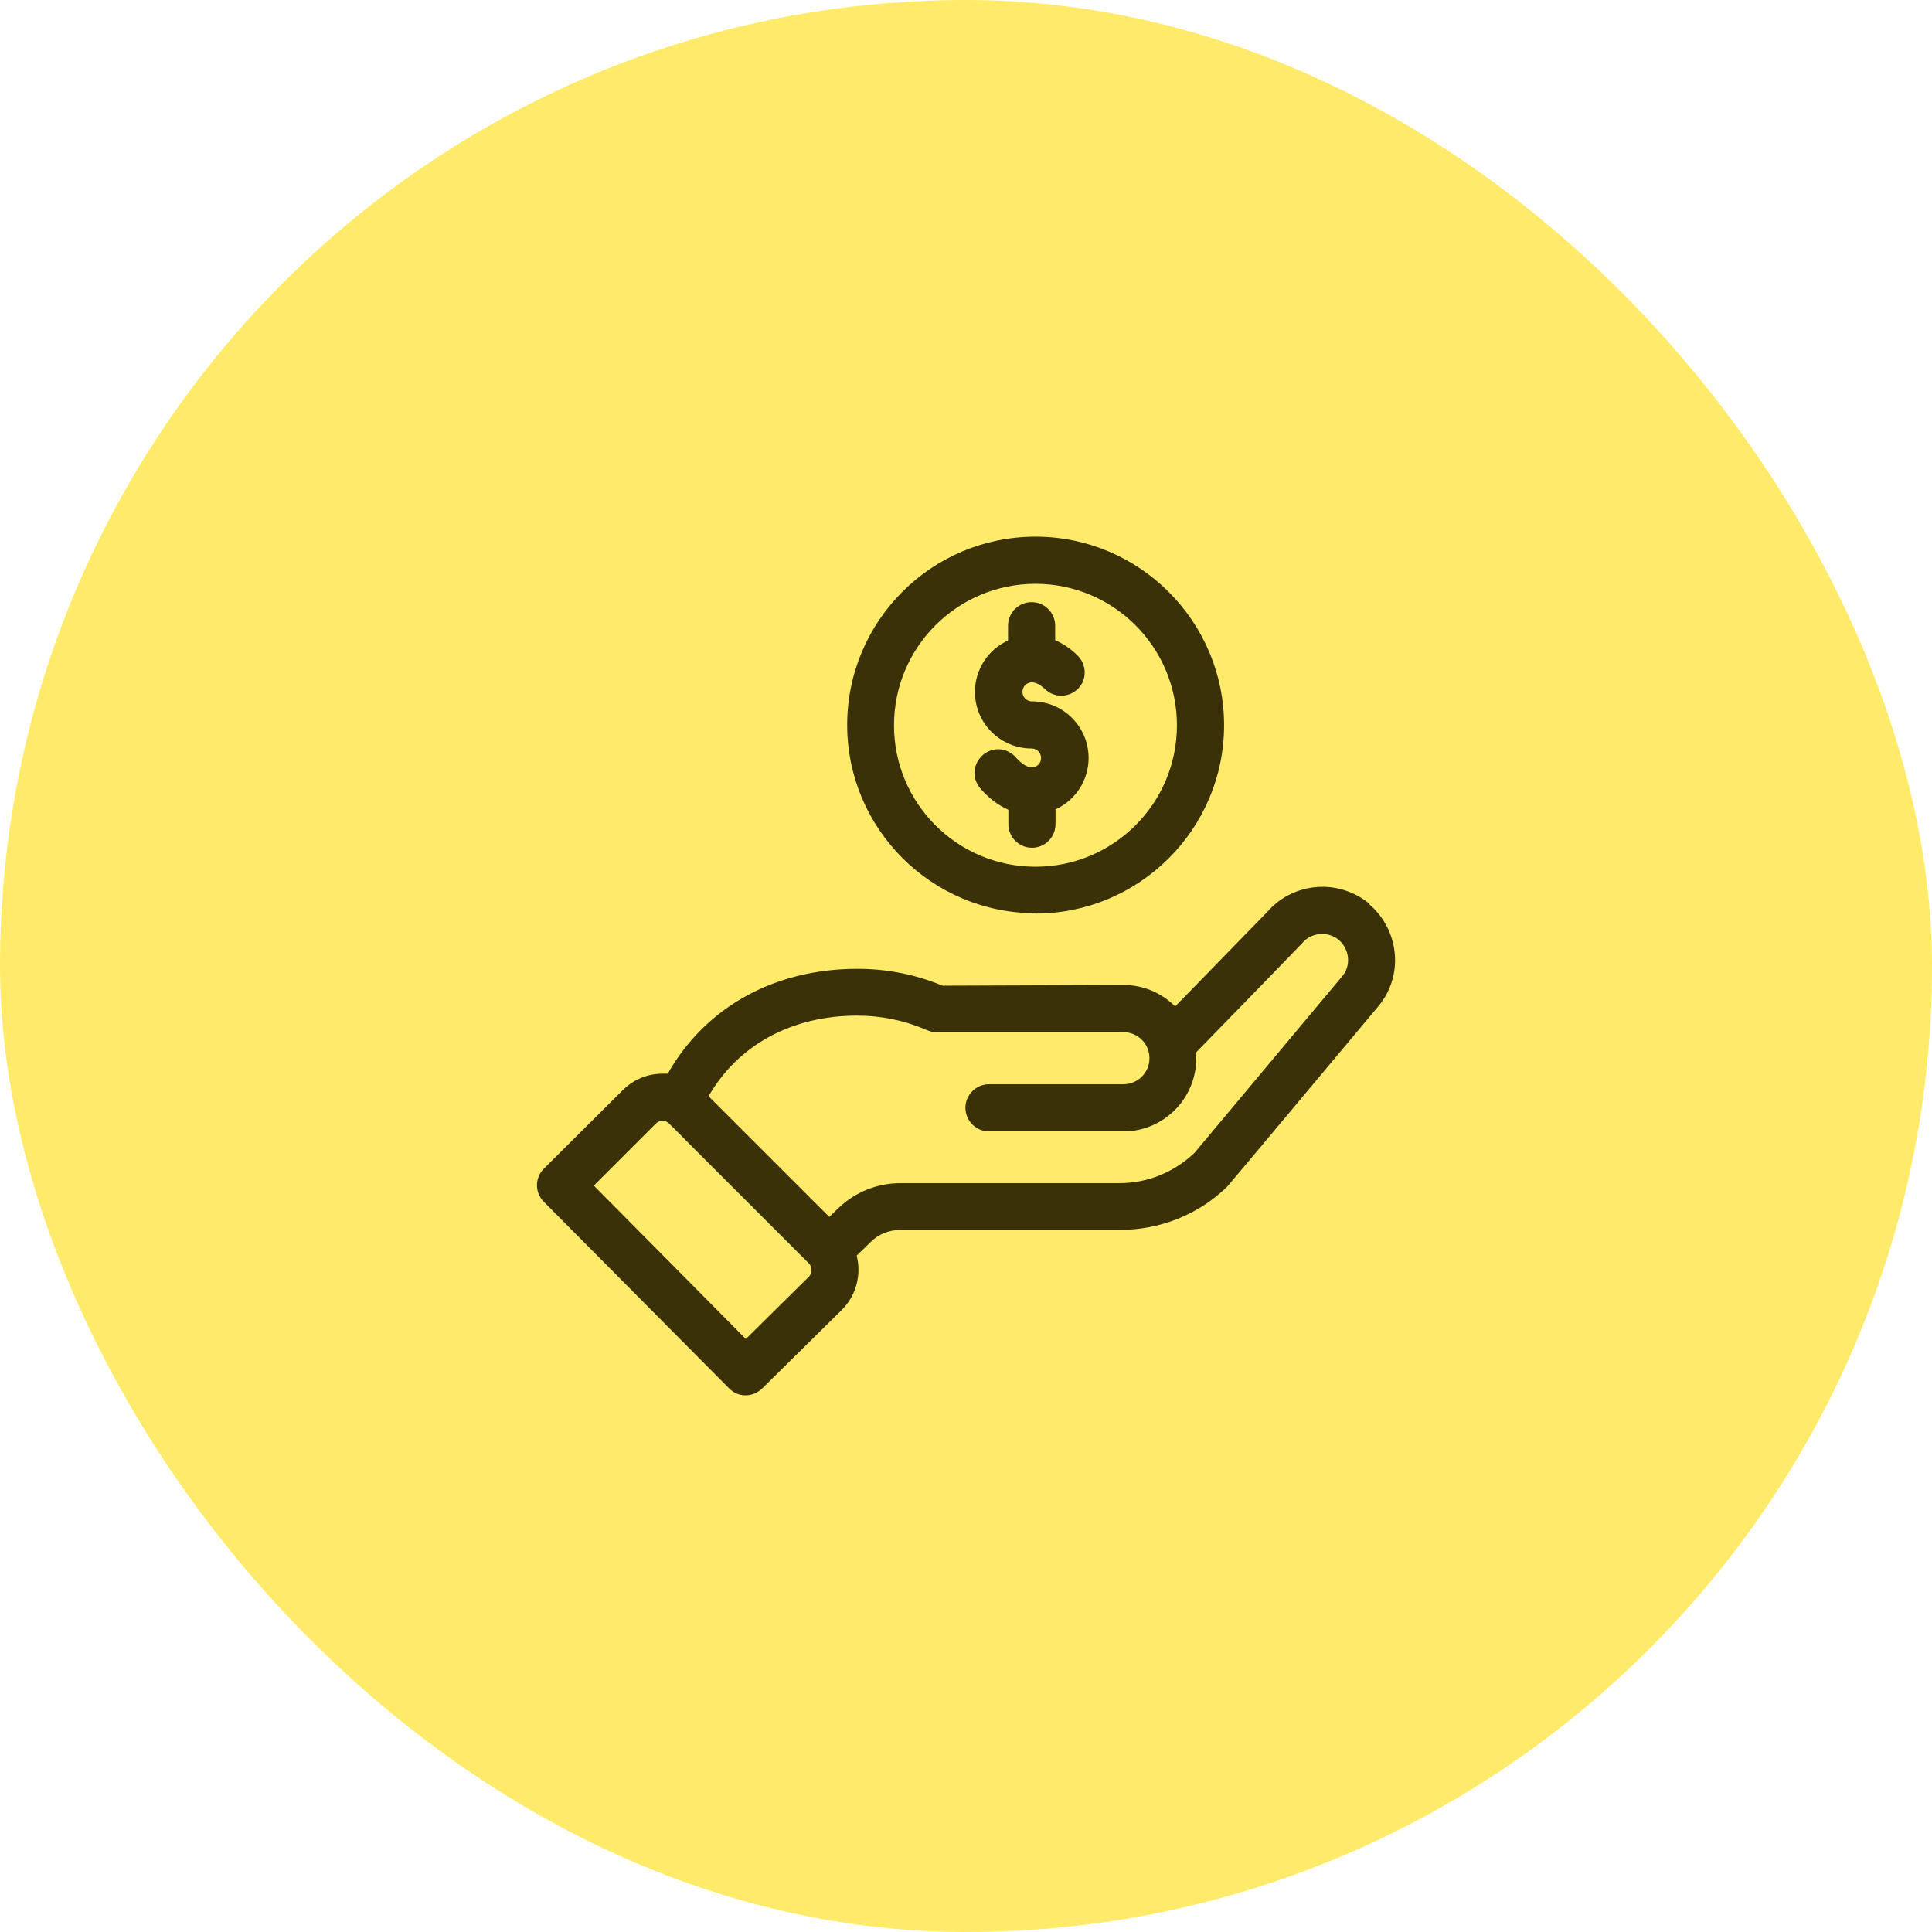
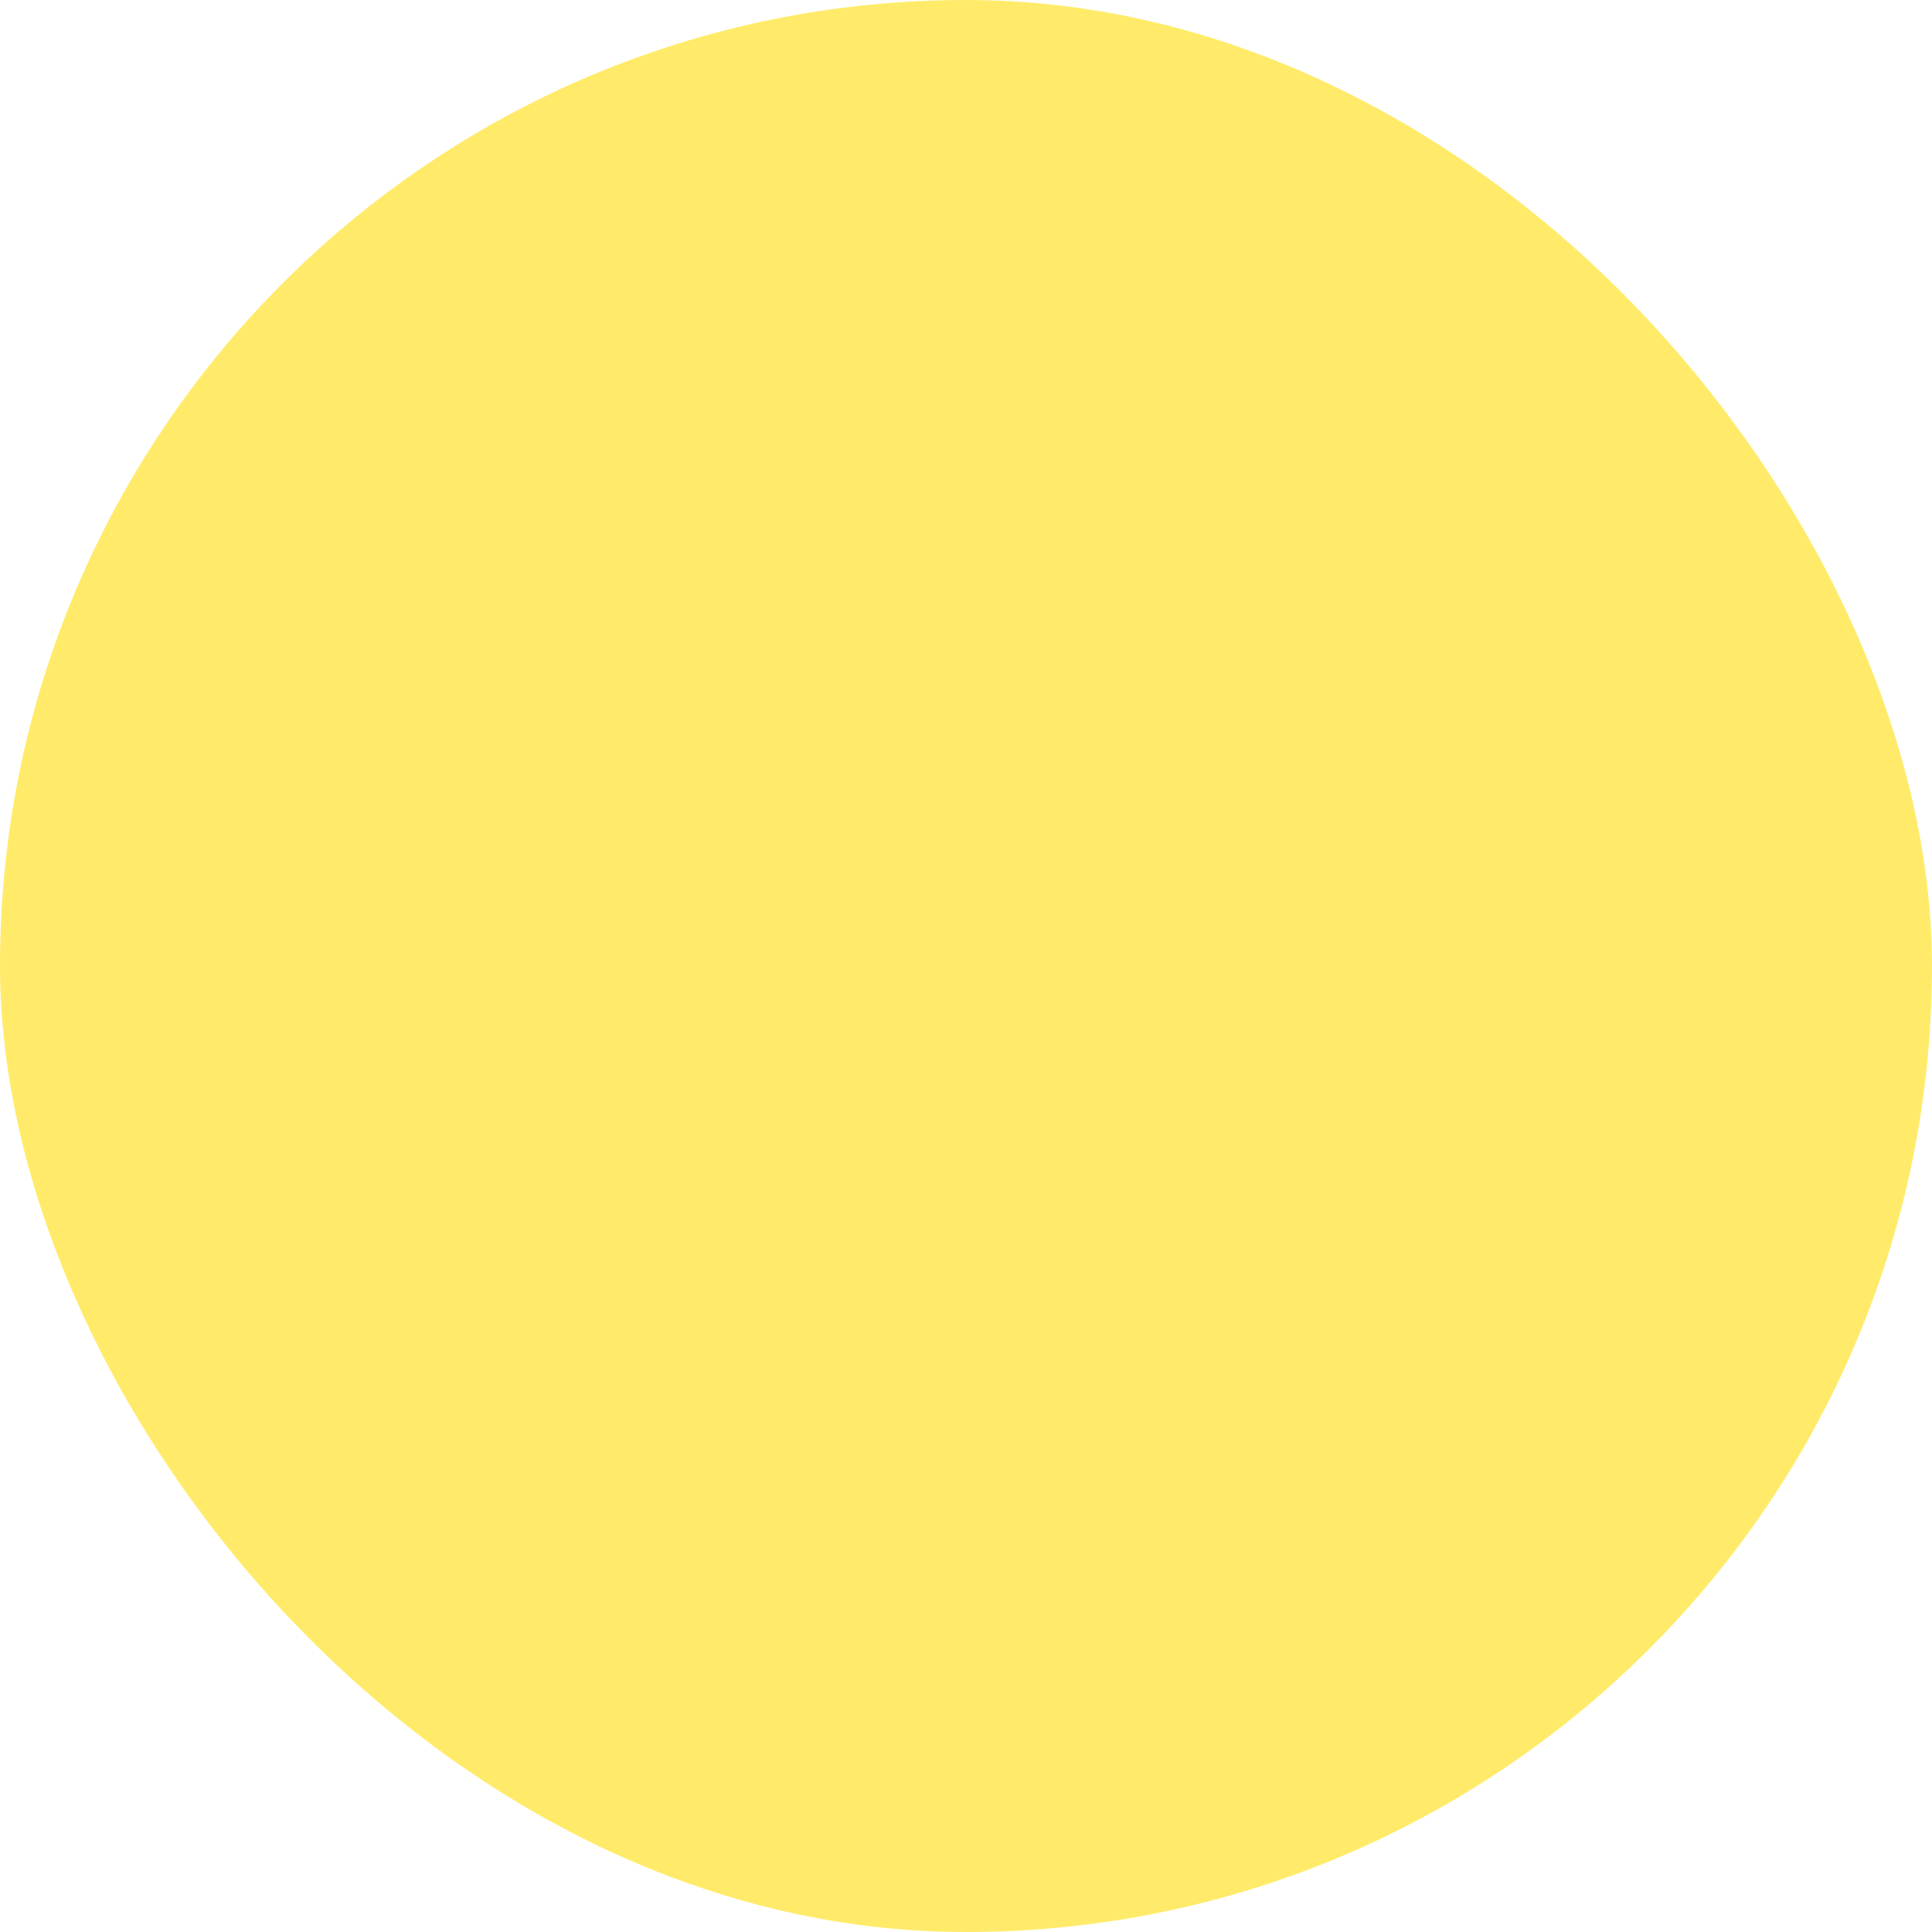
<svg xmlns="http://www.w3.org/2000/svg" width="72" height="72" viewBox="0 0 72 72" fill="none">
  <rect width="72" height="72" rx="36" fill="#FFEB69" />
  <g clip-path="url(#clip0_138_4391)">
-     <path fill-rule="evenodd" clip-rule="evenodd" d="M49.29 33.049C49.932 33.049 50.563 33.286 51.048 33.692H51.021C51.572 34.164 51.913 34.819 51.979 35.54C52.045 36.261 51.821 36.971 51.349 37.522L46.982 42.74C46.151 43.728 45.736 44.222 45.736 44.222C44.673 45.258 43.244 45.836 41.723 45.836H33.552C33.133 45.836 32.739 45.993 32.451 46.282L31.927 46.793C32.111 47.514 31.901 48.288 31.376 48.812L28.399 51.75C28.228 51.908 28.019 52 27.783 52C27.547 52 27.337 51.908 27.167 51.737L20.267 44.787C19.926 44.446 19.927 43.895 20.267 43.554L23.205 40.63C23.599 40.236 24.123 40.013 24.687 40.013H24.884C26.301 37.521 28.871 36.105 31.953 36.105C33.054 36.105 34.117 36.314 35.126 36.734L41.881 36.708C42.602 36.708 43.284 36.996 43.795 37.507L47.232 33.98C47.743 33.39 48.49 33.049 49.29 33.049ZM24.687 41.77C24.596 41.77 24.504 41.809 24.439 41.875L22.13 44.184L27.795 49.901L30.143 47.58C30.261 47.462 30.287 47.226 30.143 47.082L25.933 42.872C25.16 42.086 24.884 41.822 24.884 41.822L24.897 41.836C24.819 41.784 24.753 41.77 24.687 41.77ZM49.277 34.806C48.989 34.806 48.714 34.925 48.53 35.147C48.517 35.173 44.582 39.213 44.582 39.213V39.436C44.581 40.944 43.363 42.164 41.868 42.164H36.858C36.373 42.164 35.98 41.77 35.979 41.285C35.979 40.8 36.373 40.406 36.858 40.406H41.868C42.405 40.405 42.837 39.974 42.837 39.436C42.837 38.899 42.405 38.466 41.868 38.465H34.891C34.773 38.465 34.654 38.438 34.536 38.386C33.723 38.032 32.844 37.849 31.94 37.849C29.514 37.849 27.507 38.938 26.406 40.853L30.904 45.35L31.244 45.023C31.874 44.419 32.701 44.092 33.566 44.092H41.723C42.772 44.092 43.756 43.685 44.516 42.963L50.012 36.393C50.182 36.197 50.261 35.947 50.235 35.685C50.209 35.436 50.091 35.2 49.894 35.029C49.724 34.885 49.5 34.806 49.277 34.806Z" fill="#3A3107" />
    <path d="M38.445 22.44C38.93 22.44 39.323 22.833 39.323 23.318V23.856C39.612 23.987 39.9 24.171 40.149 24.42C40.503 24.761 40.517 25.325 40.176 25.666C40.006 25.836 39.782 25.927 39.546 25.927C39.323 25.927 39.1 25.836 38.943 25.679C38.772 25.521 38.602 25.429 38.457 25.429C38.261 25.429 38.104 25.587 38.104 25.784C38.104 25.98 38.261 26.137 38.457 26.137C39.625 26.137 40.569 27.082 40.569 28.249C40.569 29.075 40.084 29.823 39.336 30.164V30.715C39.336 31.2 38.943 31.593 38.457 31.593C37.972 31.593 37.579 31.2 37.579 30.715V30.177C37.185 30.006 36.832 29.73 36.517 29.363C36.373 29.18 36.294 28.957 36.32 28.722C36.346 28.499 36.451 28.289 36.635 28.131C36.792 28 36.989 27.921 37.198 27.921C37.461 27.921 37.697 28.04 37.867 28.236C38.071 28.466 38.276 28.595 38.456 28.601C38.647 28.595 38.798 28.442 38.798 28.249C38.798 28.052 38.641 27.894 38.445 27.894C37.277 27.894 36.333 26.951 36.333 25.784C36.333 24.957 36.819 24.21 37.566 23.869V23.318C37.566 22.833 37.959 22.44 38.445 22.44Z" fill="#3A3107" />
-     <path fill-rule="evenodd" clip-rule="evenodd" d="M38.589 20C42.471 20 45.618 23.161 45.618 27.03C45.618 30.898 42.458 34.045 38.589 34.046V34.033C34.721 34.033 31.572 30.885 31.572 27.016C31.573 23.147 34.708 20 38.589 20ZM38.589 21.757C35.678 21.757 33.317 24.118 33.317 27.03C33.317 29.941 35.678 32.301 38.589 32.301C41.5 32.301 43.861 29.941 43.861 27.03C43.861 24.119 41.501 21.757 38.589 21.757Z" fill="#3A3107" />
  </g>
  <defs>
    <clipPath id="clip0_138_4391">
-       <rect width="32" height="32" fill="white" transform="translate(20 20)" />
-     </clipPath>
+       </clipPath>
  </defs>
</svg>